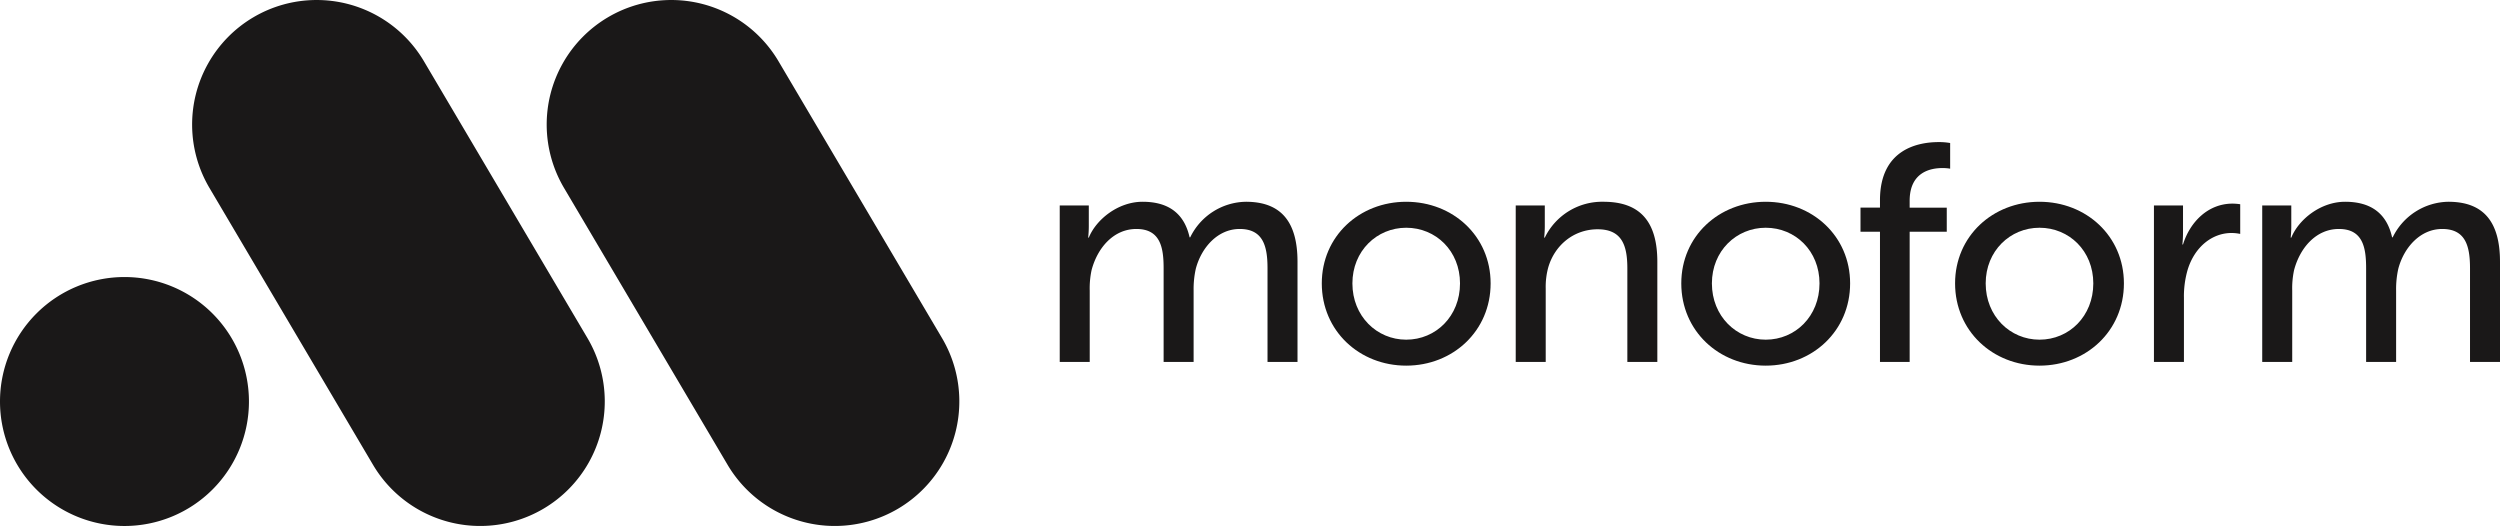
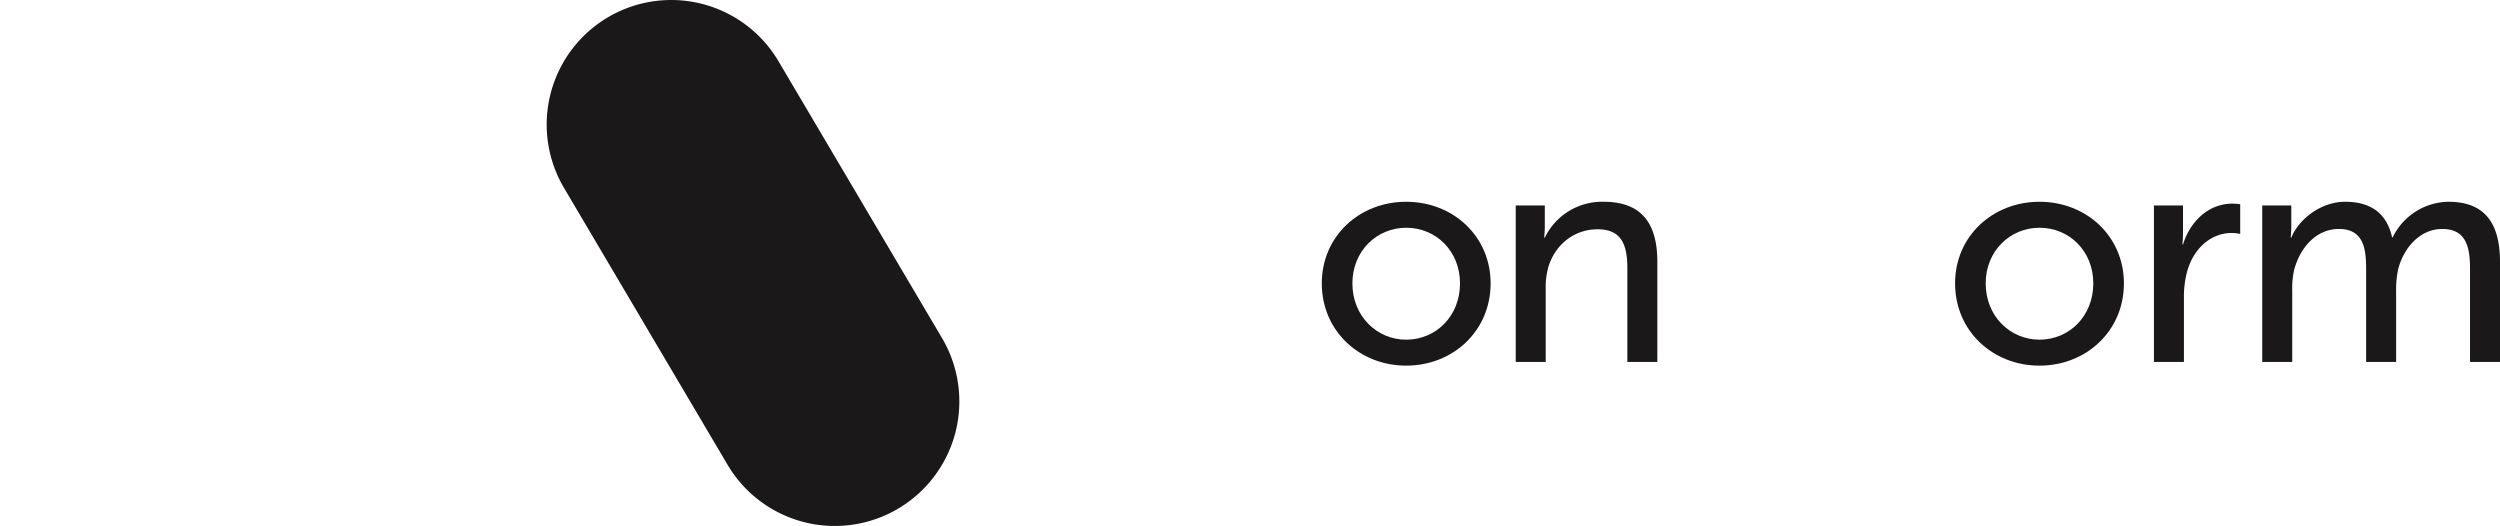
<svg xmlns="http://www.w3.org/2000/svg" width="984.518" height="207.138" viewBox="0 0 984.518 207.138">
  <g id="Group_13" data-name="Group 13" transform="translate(-460 -324.071)">
-     <path id="Path_82" data-name="Path 82" d="M192.711,133.135,128.3,24.1A49.046,49.046,0,1,0,43.847,74l64.409,109.029a49.045,49.045,0,1,0,84.455-49.892" transform="translate(498.634 324.072)" fill="#1a1818" />
    <path id="Path_83" data-name="Path 83" d="M261.038,133.135,196.628,24.1A49.046,49.046,0,1,0,112.174,74l64.409,109.029a49.045,49.045,0,1,0,84.455-49.892" transform="translate(569.938 324.072)" fill="#1a1818" />
-     <path id="Path_84" data-name="Path 84" d="M98.036,102.405A49.018,49.018,0,1,1,49.017,53.386a49.019,49.019,0,0,1,49.019,49.019" transform="translate(460 379.785)" fill="#1a1818" />
-     <path id="Path_85" data-name="Path 85" d="M204.216,40.341h11.448V48.5a42.934,42.934,0,0,1-.245,4.506h.245c2.92-7.183,11.567-14.125,21.186-14.125,10.351,0,16.438,4.749,18.509,14h.245a24.8,24.8,0,0,1,21.917-14c13.88,0,20.333,7.915,20.333,23.624v39.451h-11.81V65.06c0-8.646-1.706-15.464-10.96-15.464-8.646,0-15.1,7.306-17.291,15.707a36.725,36.725,0,0,0-.852,8.524v28.128H245.13V65.06c0-8.037-1.218-15.464-10.716-15.464-9.01,0-15.341,7.426-17.654,16.2a34.007,34.007,0,0,0-.732,8.035v28.128H204.216Z" transform="translate(673.113 364.647)" fill="#1a1818" />
    <path id="Path_86" data-name="Path 86" d="M287.96,38.88c18.386,0,33.243,13.516,33.243,32.145,0,18.754-14.857,32.391-33.243,32.391s-33.243-13.637-33.243-32.391c0-18.629,14.857-32.145,33.243-32.145m0,54.308c11.689,0,21.188-9.253,21.188-22.163,0-12.785-9.5-21.917-21.188-21.917-11.569,0-21.188,9.133-21.188,21.917,0,12.909,9.619,22.163,21.188,22.163" transform="translate(725.815 364.647)" fill="#1a1818" />
    <path id="Path_87" data-name="Path 87" d="M292.088,40.341h11.448V48.5a42.934,42.934,0,0,1-.245,4.506h.245A25.077,25.077,0,0,1,326.671,38.88c14.489,0,21.186,7.915,21.186,23.624v39.451h-11.81V65.183c0-8.646-1.827-15.466-11.691-15.466-9.376,0-16.925,6.21-19.481,15.1A29.149,29.149,0,0,0,303.9,73.1v28.857H292.088Z" transform="translate(764.814 364.647)" fill="#1a1818" />
-     <path id="Path_88" data-name="Path 88" d="M357.237,38.88c18.386,0,33.243,13.516,33.243,32.145,0,18.754-14.857,32.391-33.243,32.391s-33.243-13.637-33.243-32.391c0-18.629,14.857-32.145,33.243-32.145m0,54.308c11.689,0,21.188-9.253,21.188-22.163,0-12.785-9.5-21.917-21.188-21.917-11.569,0-21.188,9.133-21.188,21.917,0,12.909,9.619,22.163,21.188,22.163" transform="translate(798.11 364.647)" fill="#1a1818" />
-     <path id="Path_89" data-name="Path 89" d="M366.2,62.693h-7.672v-9.5H366.2V50.272c0-20.336,15.343-22.892,23.135-22.892a25.281,25.281,0,0,1,4.5.366V37.851a17.11,17.11,0,0,0-3.043-.243c-4.506,0-12.907,1.461-12.907,12.909v2.677H392.5v9.5H377.889v51.263H366.2Z" transform="translate(834.149 352.646)" fill="#1a1818" />
    <path id="Path_90" data-name="Path 90" d="M410,38.88c18.386,0,33.243,13.516,33.243,32.145,0,18.754-14.857,32.391-33.243,32.391s-33.243-13.637-33.243-32.391C376.754,52.4,391.611,38.88,410,38.88m0,54.308c11.689,0,21.188-9.253,21.188-22.163,0-12.785-9.5-21.917-21.188-21.917-11.569,0-21.188,9.133-21.188,21.917,0,12.909,9.619,22.163,21.188,22.163" transform="translate(853.169 364.647)" fill="#1a1818" />
    <path id="Path_91" data-name="Path 91" d="M415.077,39.968h11.448V50.684a43.882,43.882,0,0,1-.245,4.627h.245c2.8-9.01,9.983-16.073,19.481-16.073a21.029,21.029,0,0,1,3.045.243V51.17a17.008,17.008,0,0,0-3.411-.366c-7.549,0-14.491,5.358-17.291,14.491a37.458,37.458,0,0,0-1.461,11.08v25.205H415.077Z" transform="translate(893.161 365.02)" fill="#1a1818" />
    <path id="Path_92" data-name="Path 92" d="M435.943,40.341h11.448V48.5a42.924,42.924,0,0,1-.245,4.506h.245c2.92-7.183,11.567-14.125,21.186-14.125,10.351,0,16.438,4.749,18.509,14h.245a24.8,24.8,0,0,1,21.917-14c13.88,0,20.334,7.915,20.334,23.624v39.451h-11.81V65.06c0-8.646-1.706-15.464-10.96-15.464-8.646,0-15.1,7.306-17.291,15.707a36.729,36.729,0,0,0-.852,8.524v28.128H476.857V65.06c0-8.037-1.218-15.464-10.716-15.464-9.01,0-15.341,7.426-17.654,16.2a34.007,34.007,0,0,0-.732,8.035v28.128H435.943Z" transform="translate(914.937 364.647)" fill="#1a1818" />
  </g>
</svg>